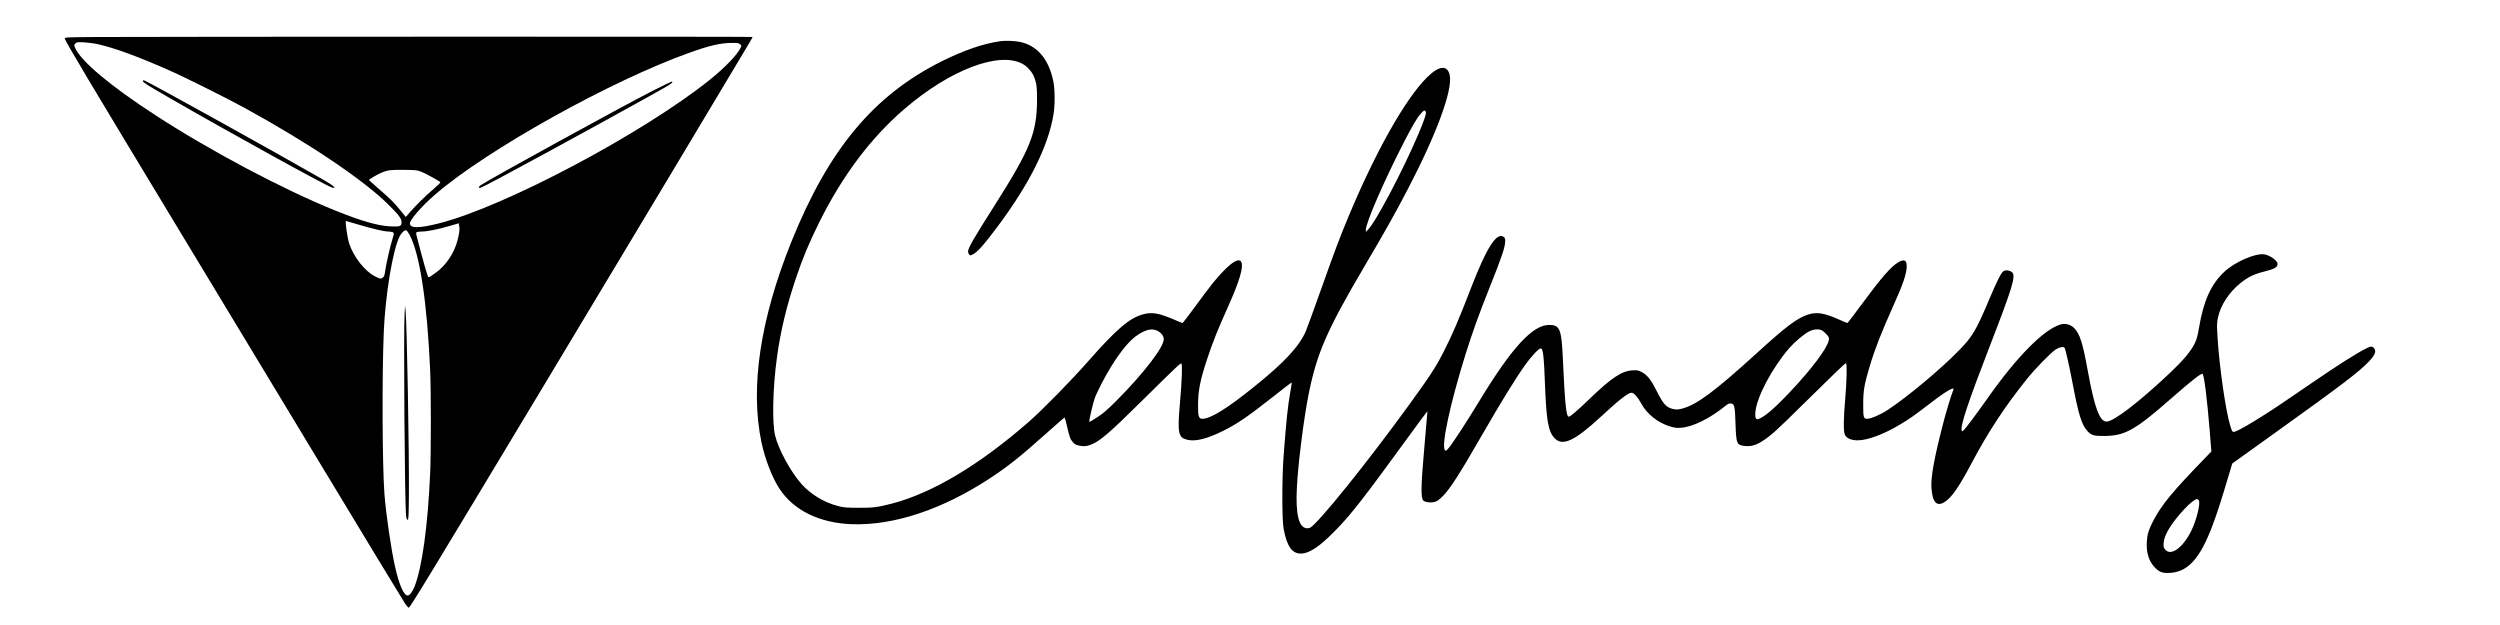
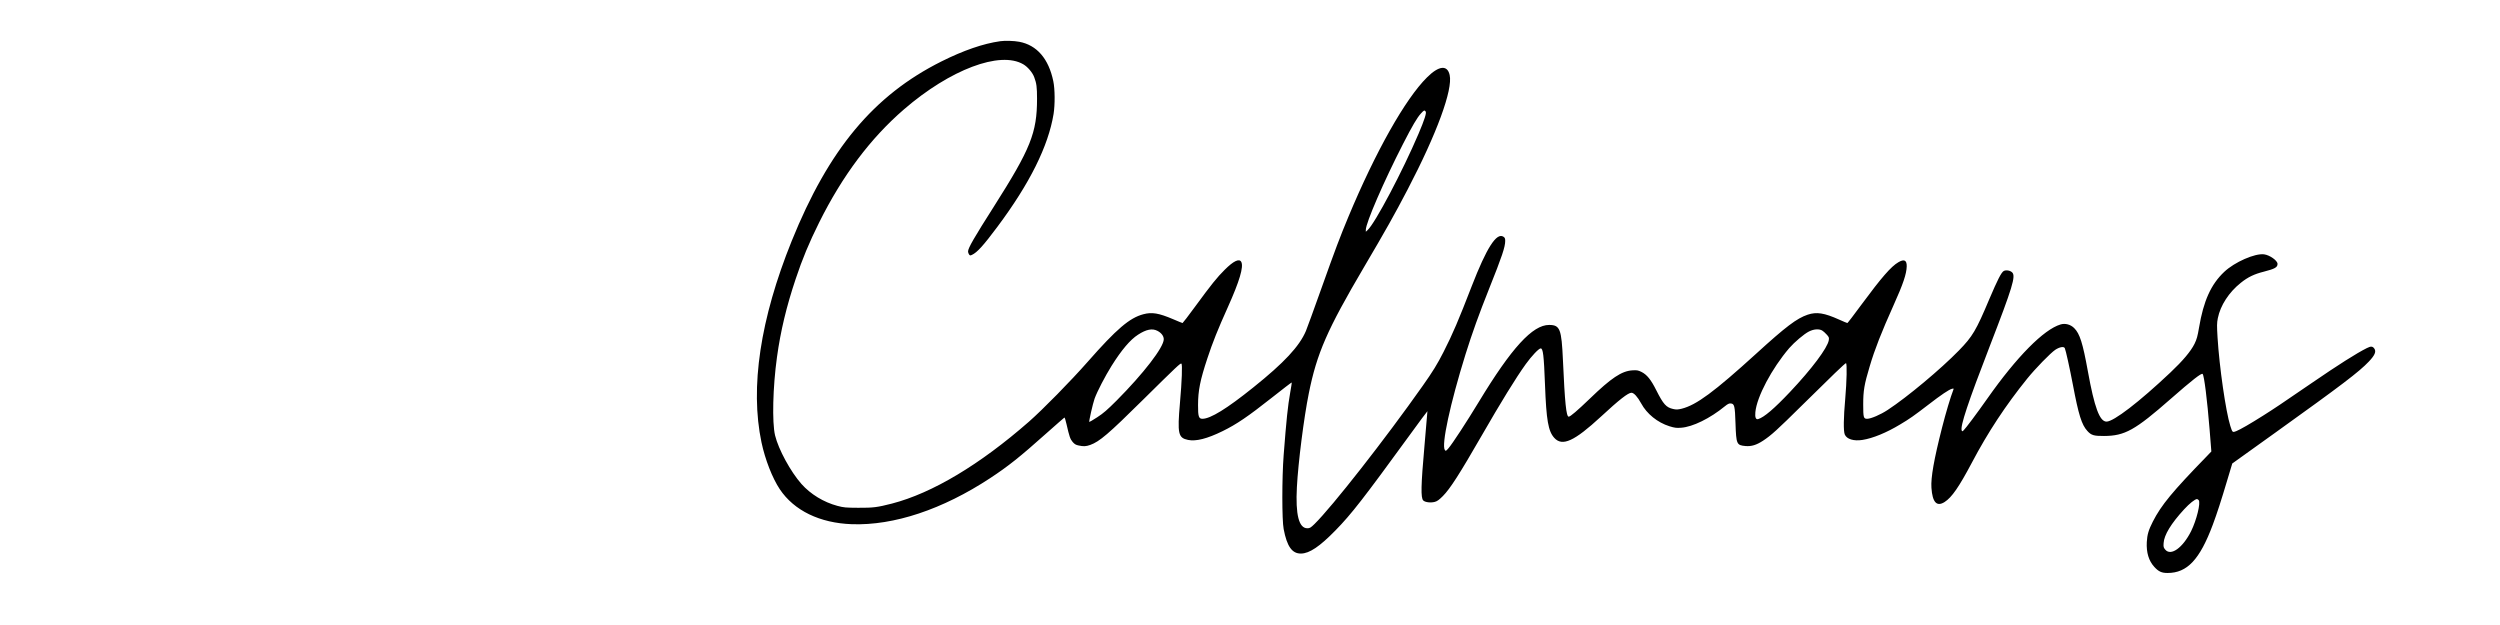
<svg xmlns="http://www.w3.org/2000/svg" version="1.0" width="120pt" height="30pt" viewBox="0 0 3551 876" preserveAspectRatio="xMidYMid meet">
  <g transform="translate(0,876) scale(0.1,-0.1)" fill="#000000" stroke="none">
-     <path d="M1343 8293 c-386 -3 -423 -5 -423 -20 0 -30 325 -575 1630 -2733 288 -476 1117 -1848 1843 -3050 726 -1202 1337 -2211 1359 -2242 22 -31 46 -59 53 -62 15 -5 276 423 1927 3169 1049 1744 2840 4730 2916 4862 23 39 42 74 42 77 0 6 -8468 4 -9347 -1z m47 -102 c241 -55 548 -167 995 -363 229 -100 820 -395 1095 -545 924 -507 1692 -1025 2050 -1383 136 -136 174 -188 174 -237 0 -58 -20 -66 -154 -60 -181 8 -414 75 -780 222 -746 301 -1777 847 -2565 1359 -647 421 -1060 768 -1141 961 -13 33 -13 36 7 56 21 21 28 21 128 16 58 -4 144 -15 191 -26z m9121 0 c23 -18 23 -20 8 -52 -48 -100 -225 -284 -439 -455 -951 -762 -2920 -1805 -3846 -2038 -279 -70 -404 -72 -412 -5 -6 50 162 244 358 414 733 634 2500 1620 3622 2018 276 99 432 135 589 136 81 1 101 -2 120 -18z m-4524 -1813 c68 -28 259 -133 268 -148 3 -5 -41 -48 -97 -96 -118 -101 -247 -228 -334 -328 l-60 -69 -81 99 c-92 112 -136 156 -313 309 -69 60 -126 112 -128 116 -4 9 114 79 183 108 81 34 130 40 320 37 167 -2 184 -4 242 -28z m-914 -744 c218 -65 384 -104 442 -104 28 0 59 -6 68 -12 16 -12 15 -18 -7 -88 -33 -103 -94 -372 -105 -461 -8 -57 -15 -78 -31 -91 -30 -24 -37 -23 -109 13 -148 74 -306 274 -371 468 -27 83 -61 321 -45 321 3 0 74 -21 158 -46z m1442 -158 c-34 -188 -132 -364 -270 -487 -42 -37 -145 -109 -156 -109 -11 0 -36 80 -106 340 -82 306 -79 290 -62 301 8 5 40 9 71 9 76 0 235 32 393 79 l130 38 8 -40 c6 -28 4 -69 -8 -131z m-698 9 c146 -272 250 -956 293 -1928 13 -294 13 -1177 0 -1462 -34 -750 -113 -1325 -220 -1603 -30 -78 -71 -132 -100 -132 -54 0 -123 157 -179 411 -58 259 -129 750 -151 1037 -30 409 -35 1668 -9 2294 21 524 128 1169 225 1359 26 52 69 91 93 87 9 -2 30 -30 48 -63z" />
-     <path d="M2030 7666 c0 -17 63 -57 360 -228 860 -497 2264 -1271 2328 -1284 71 -14 25 25 -140 120 -643 370 -2512 1406 -2537 1406 -6 0 -11 -6 -11 -14z" />
-     <path d="M9267 7527 c-430 -219 -2324 -1258 -2439 -1339 -32 -22 -36 -38 -10 -38 9 0 130 60 267 134 718 383 2295 1249 2424 1331 39 24 53 45 31 45 -6 0 -128 -60 -273 -133z" />
-     <path d="M5747 4375 c-16 -234 1 -2699 21 -2876 5 -47 11 -64 22 -64 13 0 15 47 18 355 5 583 -28 2429 -47 2615 l-7 70 -7 -100z" />
    <path d="M14205 8233 c-237 -33 -519 -130 -833 -287 -963 -482 -1600 -1247 -2127 -2551 -447 -1107 -593 -2079 -429 -2859 52 -245 155 -509 260 -666 203 -304 569 -481 1024 -497 596 -21 1287 209 1964 654 258 170 423 301 799 637 136 121 252 222 256 224 5 1 18 -41 30 -95 40 -175 52 -211 87 -252 27 -31 45 -42 85 -50 70 -15 102 -14 165 8 131 47 258 155 744 636 493 487 537 528 551 519 15 -9 7 -244 -21 -559 -38 -438 -25 -496 115 -525 113 -23 271 17 491 125 200 98 361 208 698 474 154 122 281 219 283 217 3 -2 -7 -66 -21 -143 -34 -192 -54 -383 -93 -888 -25 -327 -25 -923 0 -1051 47 -248 120 -350 247 -348 120 2 264 99 490 330 226 231 395 449 1049 1347 139 191 254 347 256 345 1 -2 -18 -223 -42 -493 -50 -561 -54 -739 -17 -775 26 -26 105 -36 164 -20 34 9 61 29 115 83 103 104 238 315 550 857 274 476 486 821 627 1017 83 115 185 223 212 223 33 0 45 -94 61 -515 19 -507 46 -661 132 -756 114 -126 284 -48 663 302 259 240 386 339 433 339 35 0 87 -58 138 -151 80 -149 233 -272 402 -325 75 -23 100 -26 165 -21 164 11 412 133 622 305 42 34 60 42 84 40 52 -5 59 -34 67 -284 10 -296 16 -309 142 -321 84 -7 154 14 248 75 117 77 200 152 564 512 415 410 602 590 615 590 17 0 11 -260 -10 -500 -25 -281 -27 -463 -7 -513 28 -66 127 -97 252 -77 146 23 340 102 535 220 135 80 198 125 400 280 185 143 293 215 335 226 25 6 27 5 21 -12 -39 -99 -109 -334 -161 -539 -115 -451 -161 -713 -151 -855 14 -207 75 -273 187 -202 103 66 204 213 388 560 228 432 479 813 785 1192 118 146 330 363 399 410 61 40 121 51 135 24 13 -25 71 -287 116 -524 80 -423 124 -565 205 -653 55 -61 93 -72 236 -71 296 1 441 82 950 529 299 262 435 369 451 352 22 -21 65 -368 99 -787 l25 -314 -63 -66 c-491 -505 -648 -695 -768 -930 -61 -120 -80 -185 -86 -291 -8 -149 28 -267 108 -354 60 -65 103 -85 187 -85 279 0 457 190 642 684 63 169 117 336 208 641 l69 230 621 445 c937 672 1181 857 1319 1003 84 88 106 140 80 181 -25 38 -50 40 -109 10 -146 -73 -403 -236 -778 -493 -461 -316 -523 -357 -690 -463 -191 -121 -327 -199 -388 -224 -52 -20 -52 -20 -83 76 -64 205 -155 832 -181 1256 -10 168 -10 201 4 273 36 181 158 369 327 503 99 80 191 124 327 158 156 40 194 61 194 110 0 47 -109 125 -191 136 -129 17 -419 -110 -566 -249 -188 -177 -294 -411 -358 -792 -21 -124 -32 -164 -64 -230 -52 -105 -164 -239 -343 -408 -445 -420 -806 -697 -907 -697 -98 0 -172 201 -265 715 -73 402 -114 533 -194 613 -52 52 -128 72 -194 52 -239 -71 -622 -459 -1038 -1050 -149 -212 -311 -428 -339 -454 -19 -17 -21 -17 -27 -2 -23 60 89 397 398 1196 326 843 372 996 319 1049 -28 28 -88 38 -120 20 -35 -20 -87 -123 -206 -402 -186 -442 -237 -528 -430 -726 -259 -266 -733 -662 -1012 -845 -103 -68 -239 -126 -292 -126 -51 0 -56 17 -56 204 0 195 15 284 91 537 73 248 168 488 341 874 135 299 183 442 186 550 2 88 -36 107 -118 59 -104 -60 -240 -217 -524 -601 -106 -145 -197 -263 -201 -263 -5 0 -57 22 -117 49 -211 95 -320 112 -446 70 -155 -52 -311 -170 -732 -554 -596 -542 -850 -730 -1059 -782 -56 -13 -75 -14 -120 -4 -99 22 -139 66 -240 266 -76 152 -133 222 -211 261 -49 24 -64 26 -131 22 -150 -10 -298 -108 -601 -401 -178 -171 -278 -257 -301 -257 -35 0 -55 197 -82 802 -20 444 -41 500 -195 501 -235 2 -535 -325 -1000 -1093 -171 -282 -375 -595 -431 -659 -35 -40 -39 -42 -51 -25 -52 70 75 658 293 1359 96 306 190 568 336 934 183 457 228 592 228 678 0 34 -5 46 -25 59 -98 64 -239 -157 -450 -701 -188 -486 -271 -681 -401 -936 -87 -171 -153 -279 -296 -481 -532 -755 -1286 -1717 -1537 -1963 -55 -53 -66 -60 -102 -60 -120 0 -169 194 -148 584 18 346 100 991 169 1331 115 572 261 905 783 1792 310 526 435 749 621 1105 414 793 644 1418 597 1626 -32 146 -153 134 -321 -33 -309 -306 -731 -1055 -1117 -1980 -122 -293 -181 -449 -390 -1035 -102 -286 -198 -551 -214 -588 -92 -217 -309 -451 -749 -803 -375 -301 -607 -444 -721 -444 -52 0 -63 33 -62 194 0 206 30 356 133 666 73 222 149 412 290 725 166 369 227 575 191 643 -28 53 -110 14 -236 -112 -108 -107 -189 -208 -420 -523 -93 -128 -174 -232 -178 -233 -5 0 -65 25 -135 55 -202 86 -300 103 -422 70 -196 -52 -379 -208 -790 -675 -239 -272 -638 -678 -835 -851 -698 -611 -1372 -1014 -1945 -1163 -211 -54 -266 -61 -480 -60 -177 1 -204 3 -295 27 -195 52 -381 165 -511 311 -156 177 -326 490 -375 690 -44 184 -32 687 27 1111 51 371 135 721 265 1109 96 288 191 517 335 806 331 665 728 1194 1205 1606 656 566 1364 833 1694 639 62 -36 131 -117 155 -183 33 -87 40 -142 40 -306 0 -484 -91 -710 -612 -1530 -281 -441 -368 -592 -368 -639 0 -13 6 -32 14 -42 12 -17 17 -18 41 -7 74 34 163 132 362 399 460 616 723 1146 798 1603 21 134 20 351 -4 465 -66 319 -233 513 -484 560 -73 14 -201 18 -272 8z m6045 -998 c15 -19 -16 -116 -101 -316 -227 -533 -616 -1269 -723 -1368 l-26 -24 0 27 c0 98 255 687 529 1221 131 256 201 375 254 432 44 48 49 50 67 28z m-3811 -3115 c57 -29 91 -74 91 -120 0 -114 -287 -486 -670 -871 -132 -132 -187 -180 -275 -237 -60 -39 -111 -69 -113 -67 -7 7 50 259 75 330 36 101 151 322 241 466 143 228 266 373 377 444 117 76 202 92 274 55z m9440 6 c15 -8 45 -34 65 -57 35 -38 38 -45 32 -83 -18 -109 -242 -408 -552 -736 -222 -235 -367 -359 -451 -384 -33 -10 -47 24 -40 98 20 218 234 621 481 910 74 85 212 202 280 236 67 34 138 40 185 16z m5351 -2411 c31 -37 -30 -284 -107 -440 -119 -238 -288 -359 -368 -263 -24 29 -27 38 -23 94 7 114 106 277 291 478 76 83 155 146 183 146 6 0 17 -7 24 -15z" />
  </g>
</svg>